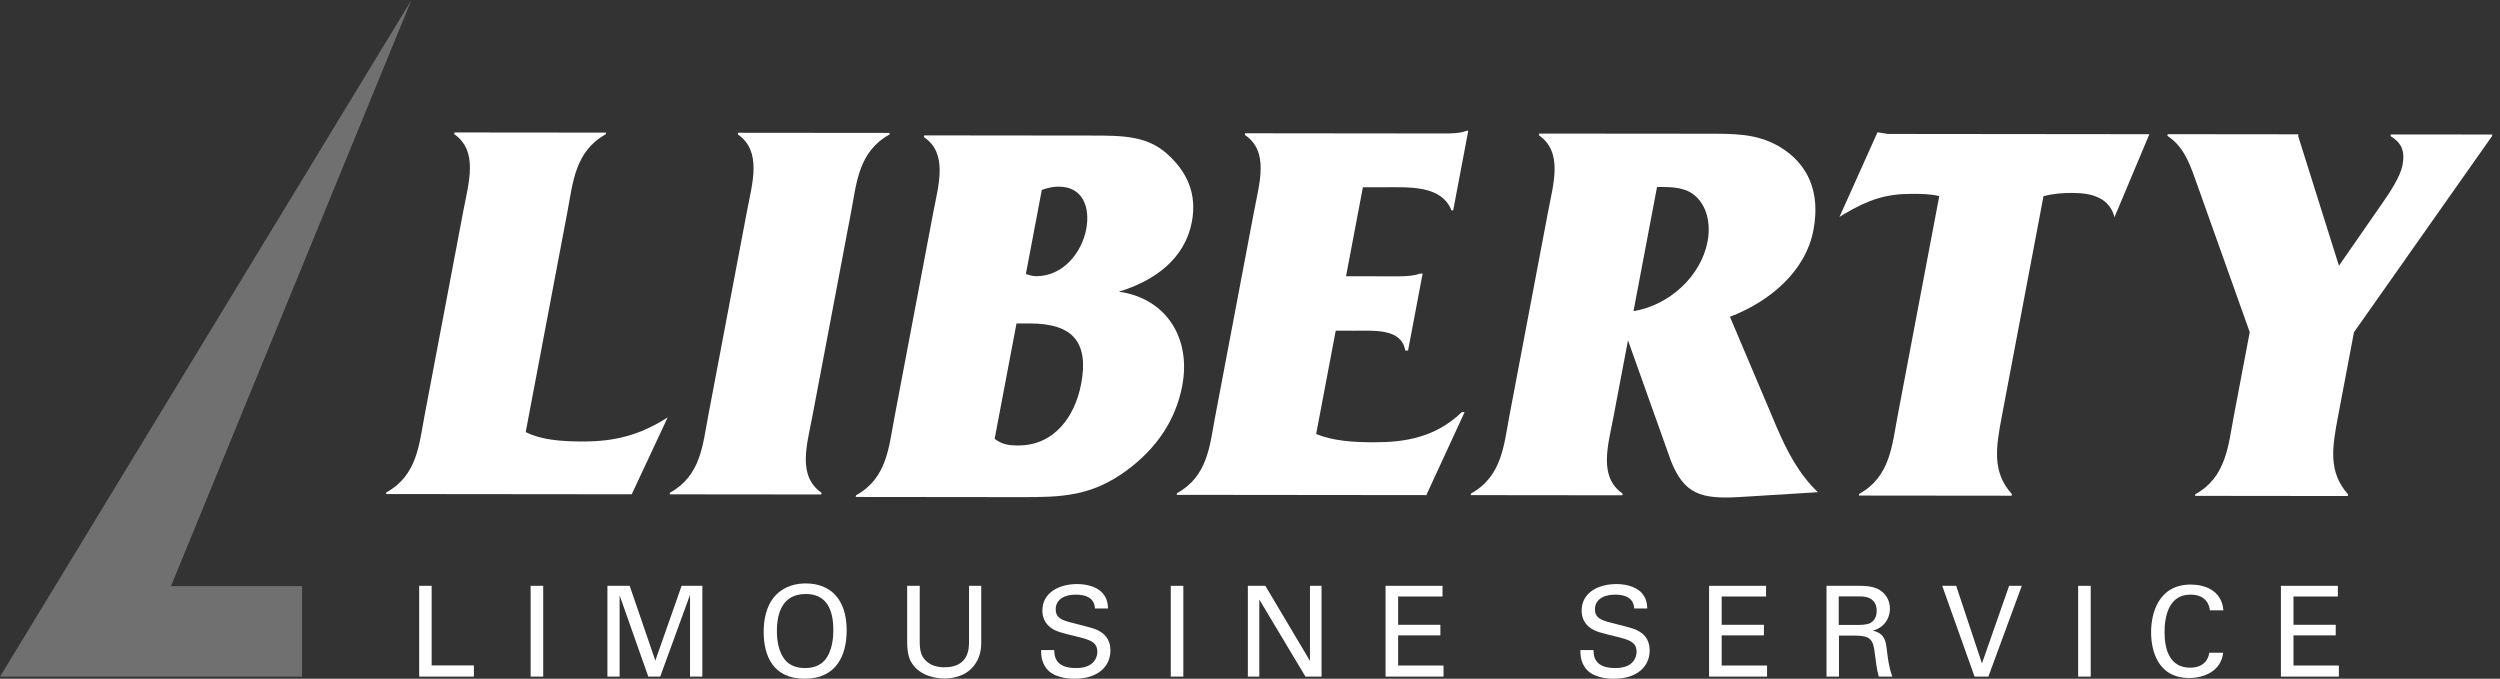
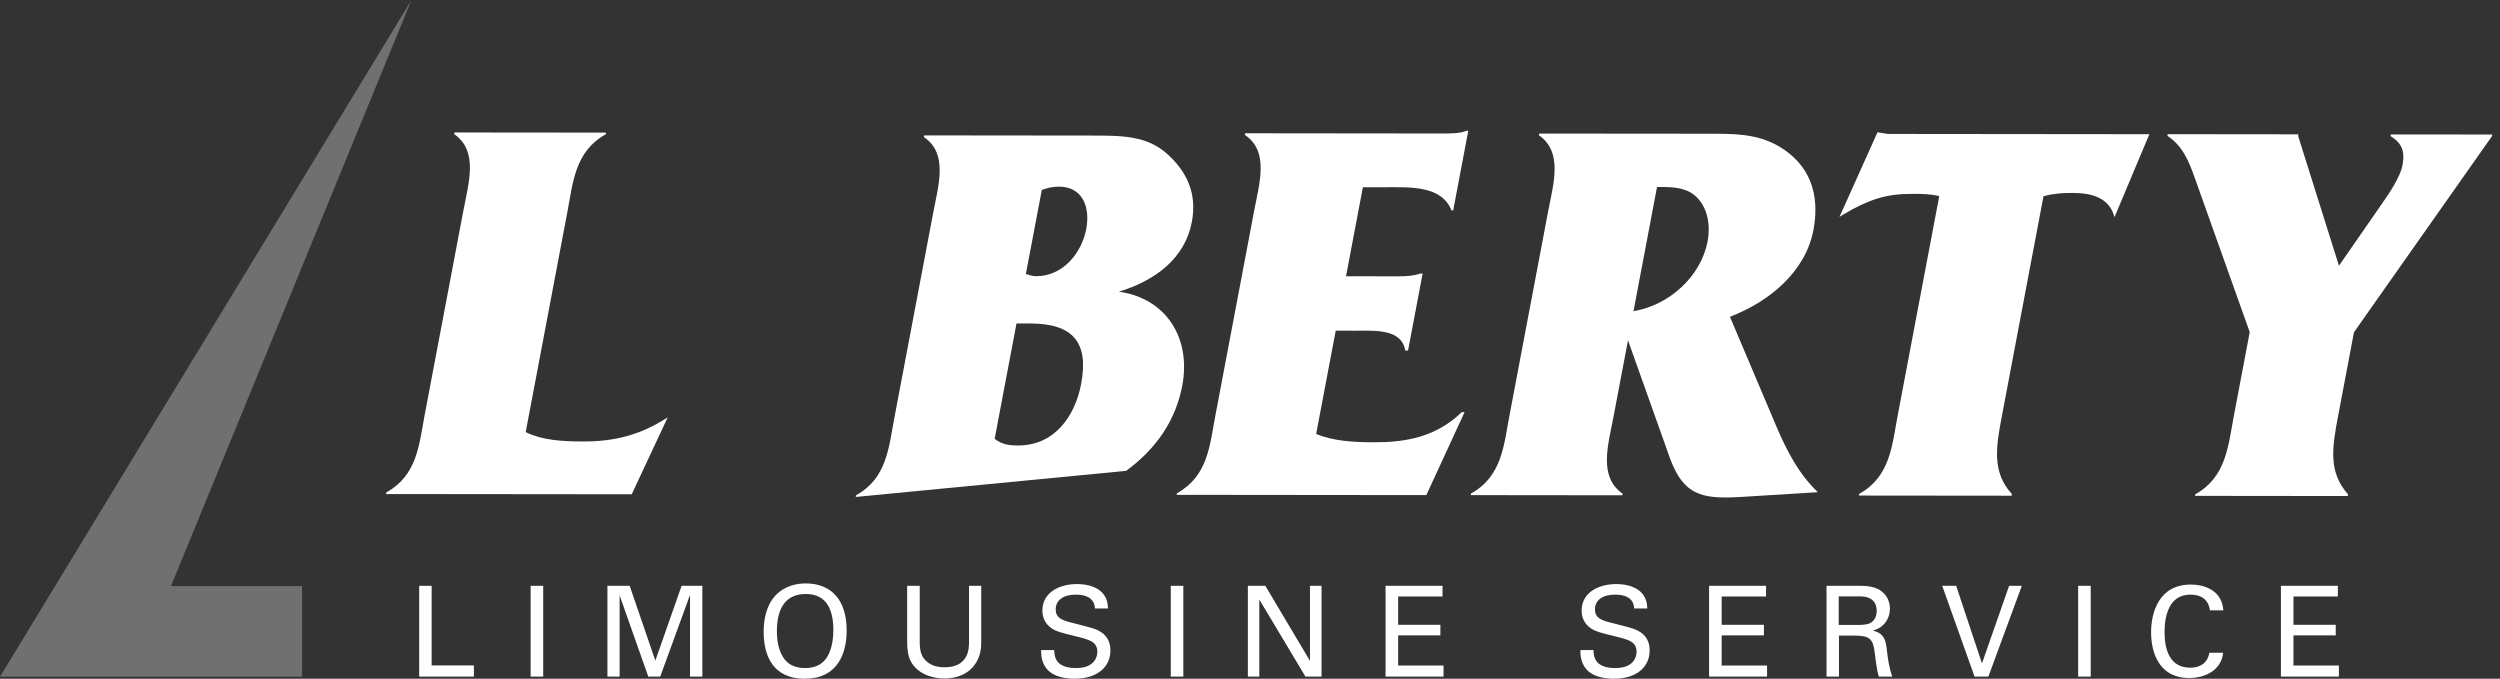
<svg xmlns="http://www.w3.org/2000/svg" width="221px" height="60px" viewBox="0 0 221 60" version="1.1">
  <rect x="0" y="0" width="221" height="60" fill="#333333" stroke="none" />
  <title>Liberty</title>
  <g id="Symbols" stroke="none" stroke-width="1" fill="none" fill-rule="evenodd">
    <g id="Header-Copy-3" transform="translate(-10, -4)" fill="#FFFFFF">
      <g id="Liberty" transform="translate(10, 4)">
        <g id="Group-37" transform="translate(34.125, 11.559)">
          <path d="M12.347,26.637 C13.803,27.367 15.628,27.466 17.421,27.468 C20.161,27.47 22.404,26.938 24.9,25.337 L21.719,32.136 L0,32.114 L0.027,31.969 C2.753,30.465 2.92,27.744 3.398,25.219 L6.83,7.1 C7.309,4.573 8.182,1.804 6.025,0.296 L6.053,0.151 L19.452,0.164 L19.426,0.31 C16.7,1.813 16.524,4.584 16.036,7.157 L12.347,26.637 Z" id="Fill-1" />
-           <path d="M37.688,25.254 C37.21,27.779 36.346,30.5 38.502,32.008 L38.475,32.153 L25.074,32.14 L25.102,31.994 C27.828,30.491 27.994,27.77 28.473,25.244 L31.905,7.126 C32.383,4.599 33.255,1.83 31.1,0.321 L31.128,0.177 L44.528,0.19 L44.5,0.337 C41.774,1.839 41.598,4.608 41.12,7.135 L37.688,25.254 Z" id="Fill-3" />
-           <path d="M62.418,0.425 C65.058,0.427 67.249,0.43 69.038,2.035 C70.785,3.591 71.713,5.536 71.235,8.061 C70.618,11.316 67.959,13.257 64.786,14.226 C68.959,14.812 71.186,18.313 70.386,22.54 C69.815,25.551 68.142,28.076 65.424,30.064 C62.301,32.346 59.651,32.391 56.115,32.388 L41.519,32.372 L41.546,32.226 C44.273,30.723 44.44,28.003 44.927,25.429 L48.359,7.31 C48.837,4.783 49.709,2.015 47.545,0.556 L47.572,0.409 L62.418,0.425 Z M56.562,12.662 C56.892,12.76 57.123,12.856 57.472,12.857 C59.863,12.86 61.503,10.773 61.9,8.684 C62.258,6.789 61.612,4.941 59.469,4.94 C58.971,4.94 58.504,5.036 57.971,5.23 L56.562,12.662 Z M53.802,27.235 C54.457,27.721 54.987,27.82 55.883,27.82 C59.121,27.824 60.914,25.202 61.447,22.385 C62.146,18.693 60.716,17.04 56.93,17.035 L55.734,17.034 L53.802,27.235 Z" id="Fill-5" />
+           <path d="M62.418,0.425 C65.058,0.427 67.249,0.43 69.038,2.035 C70.785,3.591 71.713,5.536 71.235,8.061 C70.618,11.316 67.959,13.257 64.786,14.226 C68.959,14.812 71.186,18.313 70.386,22.54 C69.815,25.551 68.142,28.076 65.424,30.064 L41.519,32.372 L41.546,32.226 C44.273,30.723 44.44,28.003 44.927,25.429 L48.359,7.31 C48.837,4.783 49.709,2.015 47.545,0.556 L47.572,0.409 L62.418,0.425 Z M56.562,12.662 C56.892,12.76 57.123,12.856 57.472,12.857 C59.863,12.86 61.503,10.773 61.9,8.684 C62.258,6.789 61.612,4.941 59.469,4.94 C58.971,4.94 58.504,5.036 57.971,5.23 L56.562,12.662 Z M53.802,27.235 C54.457,27.721 54.987,27.82 55.883,27.82 C59.121,27.824 60.914,25.202 61.447,22.385 C62.146,18.693 60.716,17.04 56.93,17.035 L55.734,17.034 L53.802,27.235 Z" id="Fill-5" />
          <path d="M82.224,26.804 C83.748,27.438 85.572,27.536 87.317,27.539 C90.105,27.542 92.779,27.107 95.095,24.875 L95.345,24.875 L91.962,32.208 L69.894,32.185 L69.923,32.038 C72.648,30.536 72.815,27.816 73.293,25.29 L76.733,7.122 C77.212,4.597 78.086,1.828 75.921,0.368 L75.949,0.222 L93.383,0.241 C94.129,0.241 94.928,0.242 95.52,0 L95.67,0 L94.337,7.042 L94.188,7.042 C93.274,4.758 90.388,4.998 87.949,4.996 L86.354,4.994 L84.864,12.863 L89.496,12.868 C90.194,12.869 90.9,12.821 91.385,12.627 L91.635,12.628 L90.347,19.428 L90.099,19.427 C89.768,17.484 87.441,17.676 85.597,17.675 L83.953,17.673 L82.224,26.804 Z" id="Fill-7" />
          <path d="M108.51,25.276 C108.032,27.802 107.159,30.571 109.315,32.08 L109.288,32.225 L95.886,32.21 L95.915,32.066 C98.641,30.562 98.816,27.793 99.294,25.267 L102.717,7.196 C103.195,4.67 104.068,1.902 101.912,0.394 L101.94,0.249 L116.685,0.262 C119.126,0.265 121.128,0.219 123.148,1.387 C125.793,2.946 126.8,5.52 126.183,8.775 C125.493,12.418 122.348,15.088 118.802,16.444 L122.899,26.118 C123.83,28.305 124.887,30.346 126.577,31.951 L119.62,32.381 C116.246,32.573 114.735,32.133 113.562,29.12 L109.789,18.524 L108.51,25.276 Z M112.356,4.971 L110.276,15.949 C113.466,15.419 116.245,12.847 116.825,9.786 C117.119,8.232 116.784,6.579 115.614,5.655 C114.878,5.071 113.85,4.973 112.853,4.972 L112.356,4.971 Z" id="Fill-9" />
          <path d="M142.842,25.216 C142.317,27.984 141.953,30.17 143.726,32.115 L143.699,32.262 L130.199,32.248 L130.227,32.101 C132.953,30.599 133.129,27.829 133.606,25.304 L137.305,5.776 C136.495,5.58 135.747,5.579 134.851,5.578 C132.559,5.576 131.014,6.109 128.882,7.37 L128.486,7.613 L131.846,0.134 L132.765,0.281 L155.879,0.305 L152.797,7.638 C152.362,5.986 150.91,5.499 149.116,5.496 C148.22,5.496 147.413,5.543 146.52,5.786 L142.842,25.216 Z" id="Fill-11" />
          <path d="M172.568,25.196 C172.034,28.013 171.678,30.15 173.442,32.144 L173.415,32.29 L159.915,32.275 L159.945,32.129 C162.671,30.627 162.854,27.81 163.333,25.283 L164.751,17.802 L159.903,4.193 C159.351,2.637 158.802,1.326 157.474,0.45 L157.5,0.303 L169.057,0.315 L169.03,0.462 L172.638,11.931 L176.476,6.398 C177.092,5.523 178.063,4.066 178.256,3.047 C178.505,1.735 178.136,1.055 177.2,0.47 L177.228,0.326 L186.194,0.333 L186.166,0.48 L173.965,17.812 L172.568,25.196 Z" id="Fill-13" />
          <polygon id="Fill-19" points="2.931 40.227 4.032 40.227 4.032 47.264 7.767 47.264 7.767 48.252 2.931 48.252" />
          <polygon id="Fill-21" points="12.783 48.252 13.894 48.252 13.894 40.227 12.783 40.227" />
          <polygon id="Fill-23" points="19.571 40.227 21.539 40.227 23.806 46.84 26.129 40.227 27.963 40.227 27.963 48.252 26.873 48.252 26.873 41.027 24.239 48.252 23.183 48.252 20.649 41.072 20.649 48.252 19.571 48.252" />
          <path d="M35.262,46.763 C35.719,47.329 36.407,47.497 37.041,47.497 C37.696,47.497 38.353,47.318 38.819,46.763 C39.475,45.963 39.543,44.696 39.543,44.151 C39.543,42.328 38.942,40.95 37.108,40.95 C35.074,40.95 34.552,42.583 34.552,44.229 C34.552,45.107 34.707,46.073 35.262,46.763 M34.417,41.094 C35.251,40.194 36.352,40.016 37.097,40.016 C39.32,40.016 40.72,41.438 40.72,44.161 C40.72,46.296 39.865,48.441 37.008,48.441 C34.273,48.441 33.384,46.496 33.384,44.296 C33.384,43.385 33.54,42.039 34.417,41.094" id="Fill-24" />
          <path d="M47.179,40.227 L47.179,45.195 C47.179,46.052 47.368,46.407 47.535,46.641 C48.035,47.308 48.813,47.43 49.369,47.43 C51.537,47.43 51.537,45.729 51.537,45.151 L51.537,40.227 L52.615,40.227 L52.615,45.173 C52.615,45.606 52.604,46.507 51.959,47.308 C51.169,48.297 49.947,48.42 49.369,48.42 C48.613,48.42 47.279,48.208 46.534,47.142 C46.29,46.786 46.068,46.318 46.068,45.118 L46.068,40.227 L47.179,40.227 Z" id="Fill-25" />
          <path d="M59.067,45.907 C59.089,46.463 59.156,47.497 61.001,47.497 C62.669,47.497 62.88,46.463 62.88,46.063 C62.88,45.162 62.157,44.984 61.034,44.707 C59.812,44.407 59.267,44.273 58.856,43.996 C58.2,43.551 58.022,42.951 58.022,42.417 C58.022,40.782 59.567,40.072 61.079,40.072 C61.612,40.072 62.69,40.161 63.335,40.86 C63.779,41.35 63.803,41.895 63.825,42.228 L62.669,42.228 C62.612,41.228 61.768,41.006 60.979,41.006 C59.867,41.006 59.2,41.505 59.2,42.306 C59.2,43.017 59.667,43.262 60.646,43.496 C62.557,43.985 62.768,44.029 63.235,44.34 C63.98,44.829 64.036,45.607 64.036,45.94 C64.036,47.364 62.924,48.441 60.867,48.441 C60.256,48.441 59.011,48.342 58.377,47.529 C57.922,46.941 57.911,46.296 57.911,45.907 L59.067,45.907 Z" id="Fill-26" />
          <polygon id="Fill-27" points="69.371 48.252 70.482 48.252 70.482 40.227 69.371 40.227" />
          <polygon id="Fill-28" points="76.185 40.227 77.731 40.227 81.677 46.863 81.677 40.227 82.699 40.227 82.699 48.252 81.276 48.252 77.198 41.439 77.198 48.252 76.185 48.252" />
          <polygon id="Fill-29" points="88.359 40.227 93.394 40.227 93.394 41.171 89.47 41.171 89.47 43.673 93.205 43.673 93.205 44.607 89.47 44.607 89.47 47.274 93.483 47.274 93.483 48.252 88.359 48.252" />
          <path d="M106.737,45.907 C106.758,46.463 106.826,47.497 108.671,47.497 C110.338,47.497 110.549,46.463 110.549,46.063 C110.549,45.162 109.826,44.984 108.705,44.707 C107.482,44.407 106.937,44.273 106.525,43.996 C105.869,43.551 105.692,42.951 105.692,42.417 C105.692,40.782 107.238,40.072 108.749,40.072 C109.282,40.072 110.36,40.161 111.005,40.86 C111.451,41.35 111.472,41.895 111.494,42.228 L110.338,42.228 C110.282,41.228 109.438,41.006 108.648,41.006 C107.537,41.006 106.869,41.505 106.869,42.306 C106.869,43.017 107.337,43.262 108.315,43.496 C110.226,43.985 110.437,44.029 110.906,44.34 C111.651,44.829 111.705,45.607 111.705,45.94 C111.705,47.364 110.594,48.441 108.537,48.441 C107.926,48.441 106.681,48.342 106.048,47.529 C105.592,46.941 105.58,46.296 105.58,45.907 L106.737,45.907 Z" id="Fill-30" />
          <polygon id="Fill-31" points="116.959 40.227 121.994 40.227 121.994 41.171 118.07 41.171 118.07 43.673 121.805 43.673 121.805 44.607 118.07 44.607 118.07 47.274 122.083 47.274 122.083 48.252 116.959 48.252" />
          <path d="M128.418,43.684 L130.175,43.684 C130.297,43.684 130.93,43.684 131.231,43.506 C131.386,43.418 131.776,43.128 131.776,42.462 C131.776,41.161 130.62,41.161 130.175,41.161 L128.418,41.161 L128.418,43.684 Z M127.34,40.228 L130.209,40.228 C130.62,40.228 131.464,40.228 132.053,40.605 C132.653,40.983 132.943,41.594 132.943,42.239 C132.943,42.806 132.73,43.307 132.374,43.662 C132.03,44.007 131.676,44.118 131.431,44.184 C132.198,44.384 132.542,44.729 132.653,45.729 C132.764,46.674 132.842,47.364 133.154,48.252 L131.964,48.252 C131.786,47.719 131.676,46.741 131.598,46.13 C131.464,44.963 131.186,44.628 129.841,44.628 L128.44,44.628 L128.44,48.252 L127.34,48.252 L127.34,40.228 Z" id="Fill-32" />
          <polygon id="Fill-33" points="141.647 48.252 140.425 48.252 137.567 40.227 138.801 40.227 141.081 47.085 143.481 40.227 144.603 40.227" />
          <polygon id="Fill-34" points="149.583 48.252 150.694 48.252 150.694 40.227 149.583 40.227" />
          <path d="M161.235,42.395 C161.189,42.116 161.045,41.006 159.5,41.006 C157.566,41.006 157.222,42.984 157.222,44.318 C157.222,45.829 157.655,47.464 159.488,47.464 C159.978,47.464 160.444,47.342 160.791,46.985 C161.078,46.674 161.146,46.329 161.178,46.14 L162.402,46.14 C162.234,47.719 160.778,48.375 159.4,48.375 C156.578,48.375 156.032,45.885 156.032,44.329 C156.032,42.64 156.689,40.115 159.545,40.115 C160.679,40.115 162.279,40.571 162.423,42.395 L161.235,42.395 Z" id="Fill-35" />
          <polygon id="Fill-36" points="167.507 40.227 172.542 40.227 172.542 41.171 168.618 41.171 168.618 43.673 172.353 43.673 172.353 44.607 168.618 44.607 168.618 47.274 172.632 47.274 172.632 48.252 167.507 48.252" />
        </g>
        <polygon id="Fill-16" fill-opacity="0.3" points="36.373 0 0 59.819 26.704 59.819 26.704 51.814 15.114 51.814" />
      </g>
    </g>
  </g>
</svg>